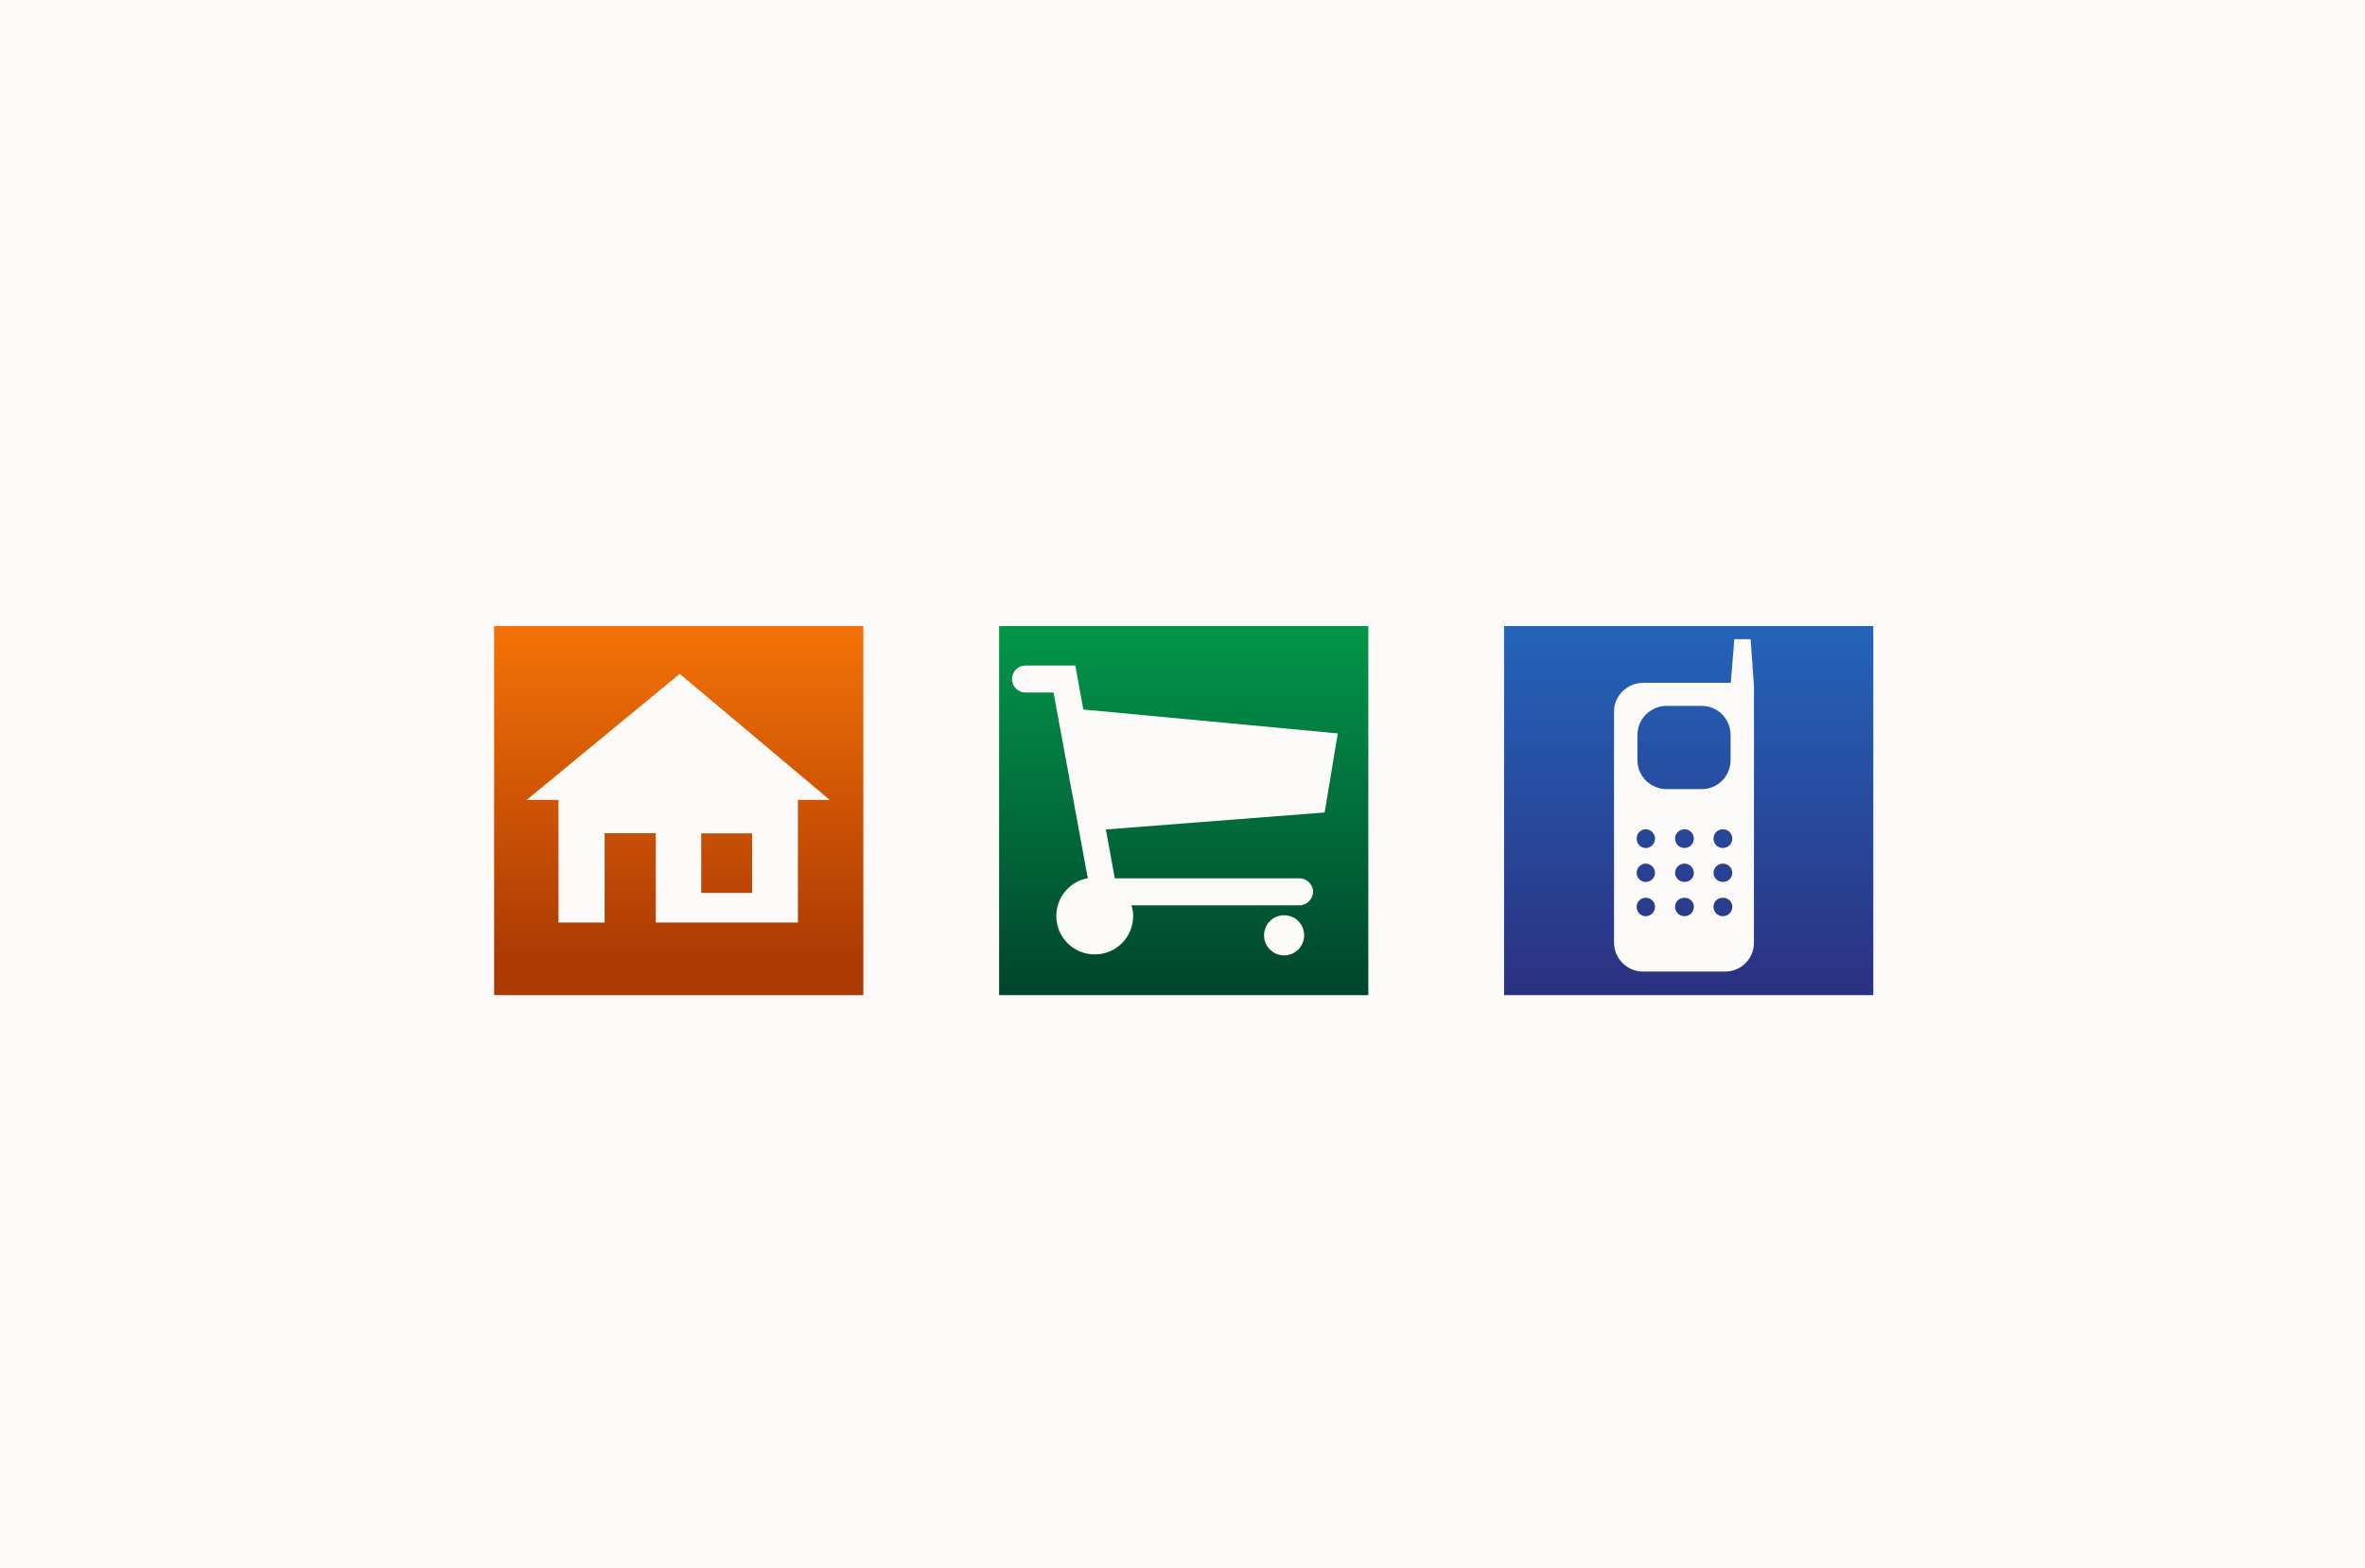
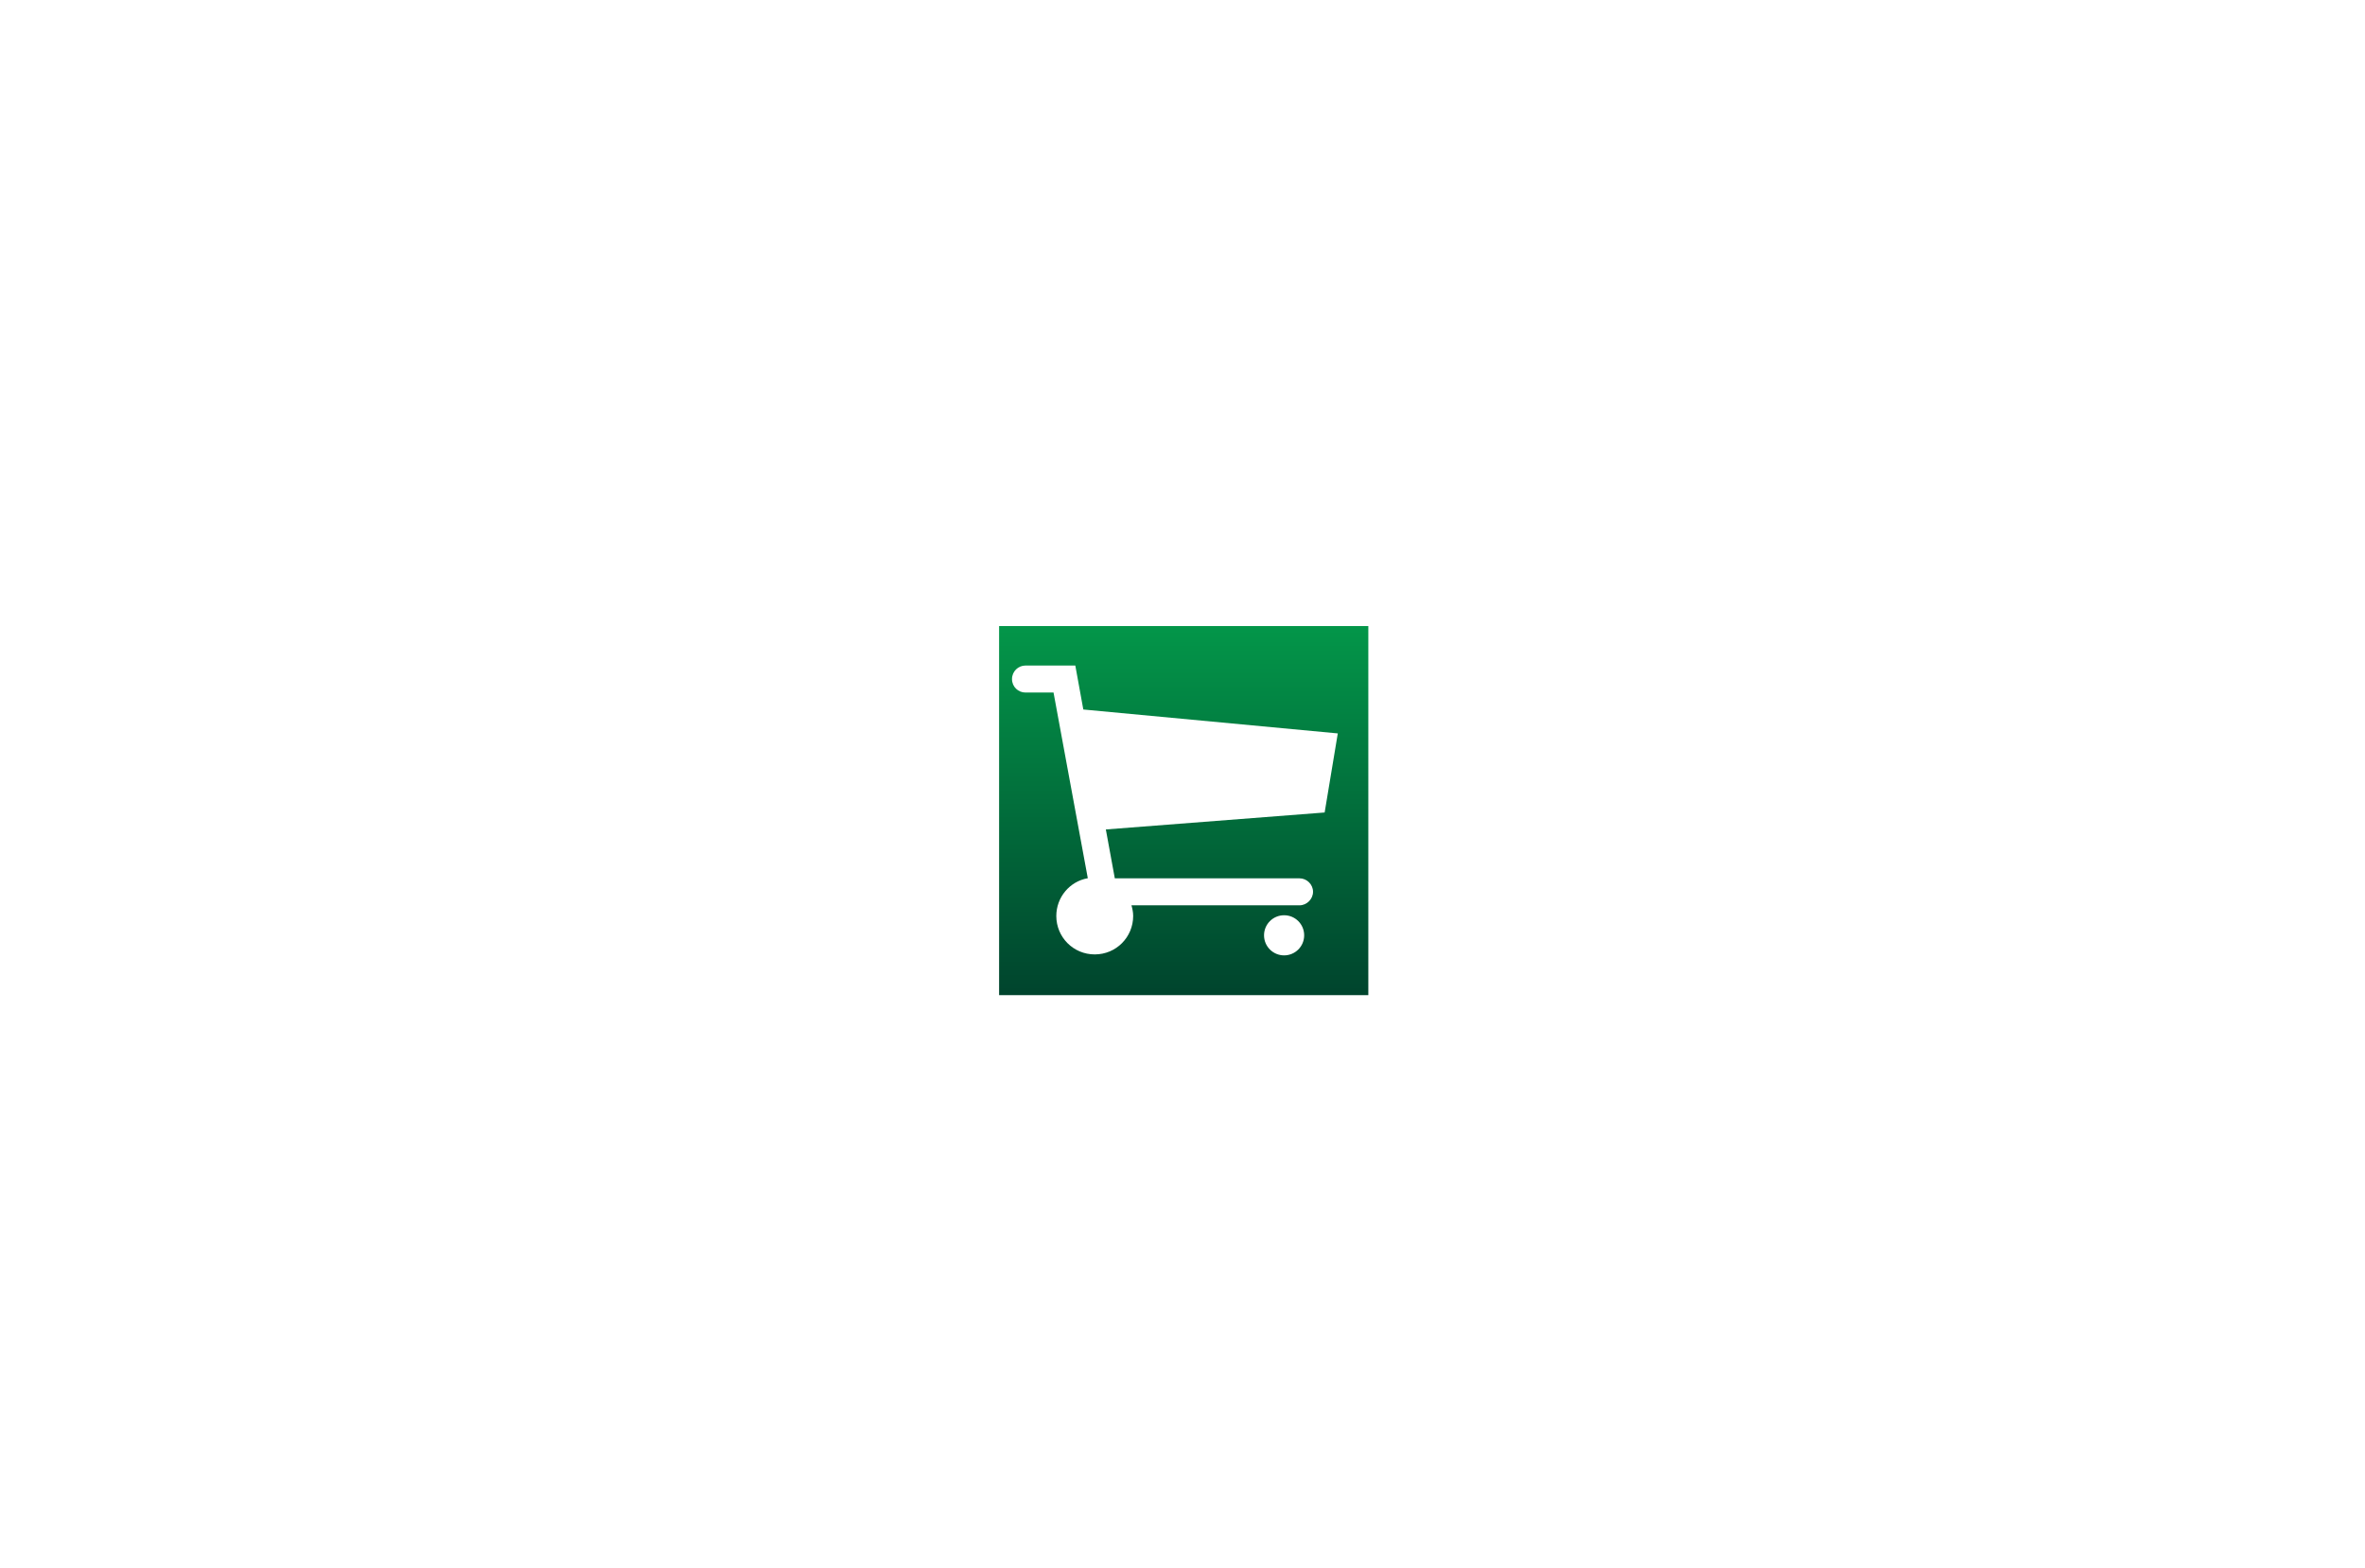
<svg xmlns="http://www.w3.org/2000/svg" width="392" height="260" viewBox="0 0 392 260" fill="none">
-   <rect width="392" height="260" fill="#FDFBF9" />
  <g filter="url(#filter0_d_1780_31521)">
-     <path d="M143.1 161H81.9V99.8H143.1V161ZM132.255 128.622H137.527L112.668 107.726L87.297 128.622H92.569V148.951H100.213V134.142H108.705V148.951H132.255V128.622ZM124.664 144.05H116.225V134.177H124.664V144.05Z" fill="url(#paint0_linear_1780_31521)" />
    <path d="M165.601 99.8H226.801V161H165.601V99.8ZM219.564 130.692L221.74 117.599L179.56 113.636L178.233 106.346H169.971C168.768 106.346 167.741 107.32 167.741 108.593C167.741 109.867 168.768 110.823 169.971 110.823H174.624L180.303 141.609C177.313 142.122 175.084 144.758 175.084 147.872C175.084 151.375 177.897 154.241 181.453 154.241C185.01 154.241 187.823 151.375 187.823 147.872C187.823 147.235 187.699 146.669 187.54 146.103H215.389C216.592 146.103 217.636 145.076 217.636 143.856C217.636 142.635 216.609 141.626 215.389 141.626H184.78L183.294 133.523L219.564 130.71V130.692ZM216.167 151.074C216.167 149.234 214.681 147.748 212.841 147.748C211.001 147.748 209.515 149.234 209.515 151.074C209.515 152.914 211.001 154.401 212.841 154.401C214.681 154.401 216.167 152.914 216.167 151.074Z" fill="url(#paint1_linear_1780_31521)" />
-     <path d="M310.501 99.8V161H249.301V99.8H310.501ZM290.738 110.062L290.172 101.976H287.465L286.881 109.213H272.355C269.718 109.213 267.525 111.336 267.525 113.972V152.26C267.525 154.949 269.701 157.09 272.355 157.09H285.908C288.597 157.09 290.72 154.967 290.72 152.26V110.062H290.738ZM274.319 135.044C274.319 135.911 273.629 136.601 272.762 136.601C271.948 136.601 271.275 135.911 271.275 135.044C271.275 134.177 271.965 133.487 272.762 133.487C273.611 133.487 274.319 134.177 274.319 135.044ZM274.319 140.742C274.319 141.555 273.629 142.228 272.762 142.228C271.948 142.228 271.275 141.538 271.275 140.742C271.275 139.875 271.965 139.185 272.762 139.185C273.611 139.185 274.319 139.875 274.319 140.742ZM274.319 146.35C274.319 147.2 273.629 147.907 272.762 147.907C271.948 147.907 271.275 147.217 271.275 146.35C271.275 145.483 271.965 144.846 272.762 144.846C273.611 144.846 274.319 145.483 274.319 146.35ZM282.086 126.835H276.229C273.593 126.835 271.399 124.712 271.399 122.005V117.865C271.399 115.228 273.576 113.034 276.229 113.034H282.086C284.722 113.034 286.845 115.211 286.845 117.865V122.005C286.845 124.694 284.722 126.835 282.086 126.835ZM280.759 135.044C280.759 135.911 280.069 136.601 279.202 136.601C278.335 136.601 277.645 135.911 277.645 135.044C277.645 134.177 278.335 133.487 279.202 133.487C280.069 133.487 280.759 134.177 280.759 135.044ZM280.759 140.742C280.759 141.555 280.069 142.228 279.202 142.228C278.335 142.228 277.645 141.538 277.645 140.742C277.645 139.875 278.335 139.185 279.202 139.185C280.069 139.185 280.759 139.875 280.759 140.742ZM280.759 146.35C280.759 147.2 280.069 147.907 279.202 147.907C278.335 147.907 277.645 147.217 277.645 146.35C277.645 145.483 278.335 144.846 279.202 144.846C280.069 144.846 280.759 145.483 280.759 146.35ZM287.128 135.044C287.128 135.911 286.438 136.601 285.571 136.601C284.704 136.601 284.014 135.911 284.014 135.044C284.014 134.177 284.704 133.487 285.571 133.487C286.438 133.487 287.128 134.177 287.128 135.044ZM287.128 140.742C287.128 141.555 286.438 142.228 285.571 142.228C284.704 142.228 284.014 141.538 284.014 140.742C284.014 139.875 284.704 139.185 285.571 139.185C286.438 139.185 287.128 139.875 287.128 140.742ZM287.128 146.35C287.128 147.2 286.438 147.907 285.571 147.907C284.704 147.907 284.014 147.217 284.014 146.35C284.014 145.483 284.704 144.846 285.571 144.846C286.438 144.846 287.128 145.483 287.128 146.35Z" fill="url(#paint2_linear_1780_31521)" />
  </g>
  <defs>
    <filter id="filter0_d_1780_31521" x="77.9" y="99.8" width="236.601" height="69.2" filterUnits="userSpaceOnUse" color-interpolation-filters="sRGB">
      <feFlood flood-opacity="0" result="BackgroundImageFix" />
      <feColorMatrix in="SourceAlpha" type="matrix" values="0 0 0 0 0 0 0 0 0 0 0 0 0 0 0 0 0 0 127 0" result="hardAlpha" />
      <feOffset dy="4" />
      <feGaussianBlur stdDeviation="2" />
      <feComposite in2="hardAlpha" operator="out" />
      <feColorMatrix type="matrix" values="0 0 0 0 0 0 0 0 0 0 0 0 0 0 0 0 0 0 0.25 0" />
      <feBlend mode="normal" in2="BackgroundImageFix" result="effect1_dropShadow_1780_31521" />
      <feBlend mode="normal" in="SourceGraphic" in2="effect1_dropShadow_1780_31521" result="shape" />
    </filter>
    <linearGradient id="paint0_linear_1780_31521" x1="112.5" y1="99.8" x2="112.5" y2="161" gradientUnits="userSpaceOnUse">
      <stop stop-color="#F47206" />
      <stop offset="0.9" stop-color="#AC3A05" />
    </linearGradient>
    <linearGradient id="paint1_linear_1780_31521" x1="196.201" y1="99.8" x2="196.201" y2="161" gradientUnits="userSpaceOnUse">
      <stop stop-color="#039649" />
      <stop offset="1" stop-color="#00442D" />
    </linearGradient>
    <linearGradient id="paint2_linear_1780_31521" x1="279.901" y1="99.8" x2="279.901" y2="161" gradientUnits="userSpaceOnUse">
      <stop stop-color="#2364B9" />
      <stop offset="1" stop-color="#2C3081" />
    </linearGradient>
  </defs>
</svg>